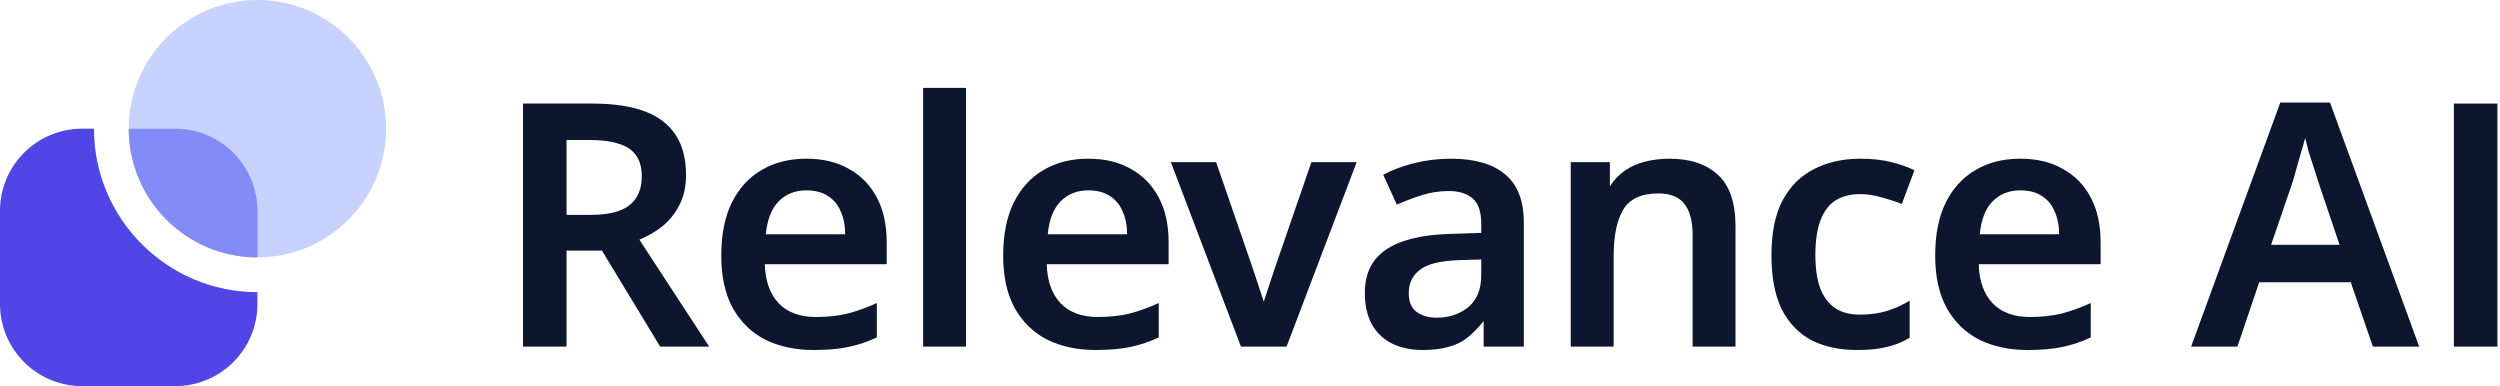
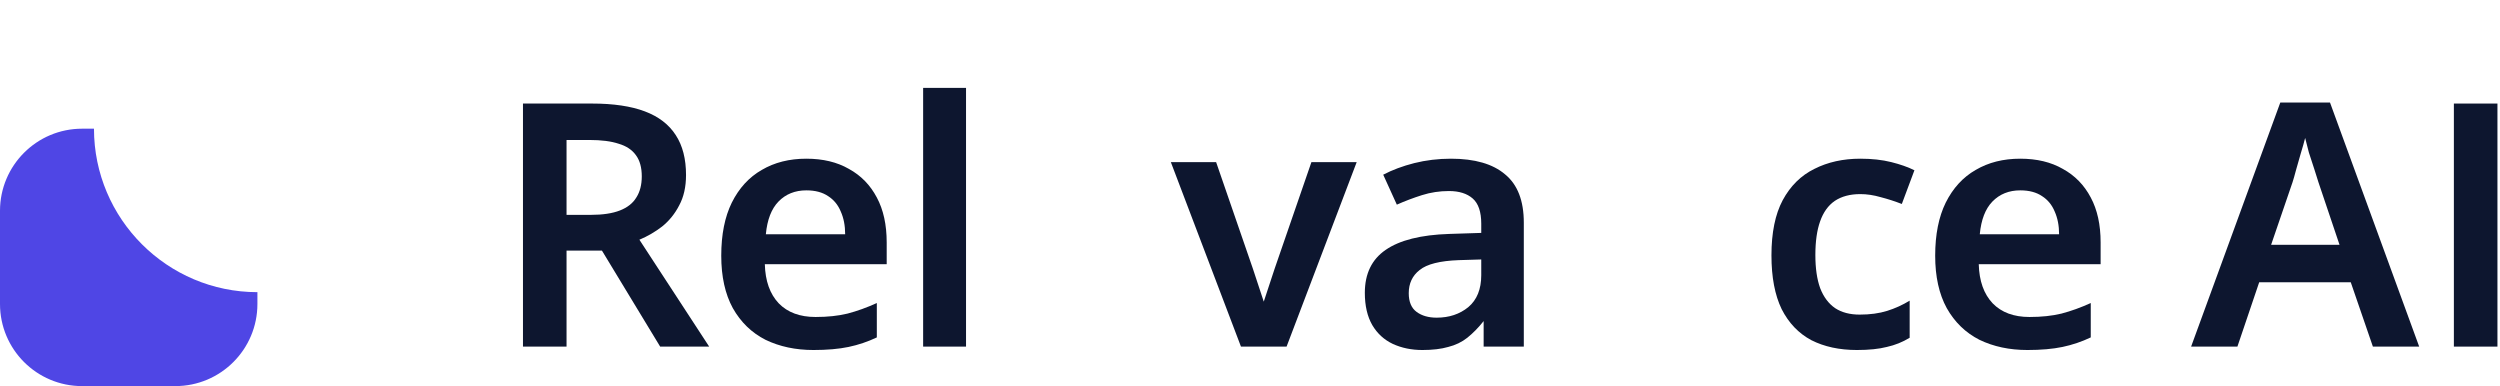
<svg xmlns="http://www.w3.org/2000/svg" width="518" height="80" viewBox="0 0 518 80" fill="none">
  <path d="M122.678 21.456C127.098 21.456 130.742 21.997 133.611 23.078C136.479 24.16 138.618 25.805 140.029 28.015C141.44 30.178 142.145 32.929 142.145 36.268C142.145 38.713 141.675 40.806 140.734 42.545C139.841 44.285 138.665 45.743 137.208 46.918C135.75 48.047 134.175 48.964 132.482 49.669L146.941 71.817H136.785L124.723 51.926H117.388V71.817H108.36V21.456H122.678ZM122.114 29.003H117.388V44.52H122.396C124.888 44.52 126.91 44.215 128.462 43.603C130.013 42.992 131.142 42.099 131.847 40.923C132.6 39.748 132.976 38.29 132.976 36.55C132.976 34.716 132.576 33.258 131.777 32.177C130.977 31.048 129.778 30.249 128.179 29.779C126.628 29.262 124.606 29.003 122.114 29.003Z" fill="#0D162F" />
  <path d="M167.078 32.882C170.51 32.882 173.449 33.588 175.894 34.998C178.386 36.362 180.314 38.337 181.678 40.923C183.042 43.462 183.723 46.566 183.723 50.233V54.748H158.472C158.566 58.227 159.53 60.931 161.364 62.859C163.198 64.74 165.737 65.68 168.982 65.68C171.474 65.68 173.684 65.445 175.612 64.975C177.587 64.458 179.609 63.729 181.678 62.788V69.912C179.797 70.806 177.846 71.464 175.824 71.887C173.802 72.31 171.38 72.522 168.559 72.522C164.844 72.522 161.529 71.817 158.614 70.406C155.745 68.948 153.488 66.762 151.842 63.846C150.244 60.931 149.444 57.31 149.444 52.984C149.444 48.611 150.173 44.943 151.631 41.981C153.135 38.972 155.204 36.715 157.838 35.21C160.471 33.658 163.551 32.882 167.078 32.882ZM167.078 39.442C164.726 39.442 162.798 40.218 161.294 41.769C159.836 43.274 158.966 45.531 158.684 48.541H175.118C175.118 46.754 174.813 45.178 174.201 43.815C173.637 42.451 172.767 41.393 171.592 40.641C170.416 39.842 168.911 39.442 167.078 39.442Z" fill="#0D162F" />
  <path d="M200.162 71.817H191.274V18.211H200.162V71.817Z" fill="#0D162F" />
-   <path d="M225.491 32.882C228.923 32.882 231.862 33.588 234.307 34.998C236.8 36.362 238.727 38.337 240.091 40.923C241.455 43.462 242.137 46.566 242.137 50.233V54.748H216.886C216.98 58.227 217.944 60.931 219.777 62.859C221.611 64.74 224.151 65.68 227.395 65.68C229.887 65.68 232.097 65.445 234.025 64.975C236 64.458 238.022 63.729 240.091 62.788V69.912C238.21 70.806 236.259 71.464 234.237 71.887C232.215 72.31 229.793 72.522 226.972 72.522C223.257 72.522 219.942 71.817 217.027 70.406C214.158 68.948 211.901 66.762 210.255 63.846C208.657 60.931 207.857 57.31 207.857 52.984C207.857 48.611 208.586 44.943 210.044 41.981C211.549 38.972 213.618 36.715 216.251 35.21C218.884 33.658 221.964 32.882 225.491 32.882ZM225.491 39.442C223.14 39.442 221.212 40.218 219.707 41.769C218.249 43.274 217.379 45.531 217.097 48.541H233.531C233.531 46.754 233.226 45.178 232.615 43.815C232.05 42.451 231.18 41.393 230.005 40.641C228.829 39.842 227.325 39.442 225.491 39.442Z" fill="#0D162F" />
  <path d="M300.638 32.882C305.576 32.882 309.314 33.964 311.853 36.127C314.439 38.243 315.733 41.581 315.733 46.142V71.817H307.41V66.527C306.328 67.89 305.2 69.042 304.024 69.983C302.896 70.876 301.579 71.511 300.074 71.887C298.617 72.31 296.83 72.522 294.714 72.522C292.457 72.522 290.411 72.099 288.577 71.252C286.79 70.406 285.38 69.113 284.345 67.373C283.311 65.586 282.794 63.353 282.794 60.672C282.794 56.722 284.228 53.76 287.096 51.785C290.011 49.763 294.408 48.658 300.286 48.47L306.916 48.258V46.354C306.916 43.909 306.328 42.169 305.153 41.135C303.977 40.1 302.331 39.583 300.215 39.583C298.287 39.583 296.43 39.865 294.643 40.429C292.856 40.994 291.116 41.652 289.424 42.404L286.602 36.197C288.483 35.21 290.623 34.41 293.021 33.799C295.466 33.188 298.005 32.882 300.638 32.882ZM302.261 53.901C298.358 54.042 295.654 54.724 294.149 55.947C292.645 57.122 291.892 58.721 291.892 60.743C291.892 62.53 292.433 63.823 293.515 64.622C294.596 65.422 295.983 65.821 297.676 65.821C300.262 65.821 302.449 65.093 304.236 63.635C306.023 62.13 306.916 59.92 306.916 57.005V53.76L302.261 53.901Z" fill="#0D162F" />
-   <path d="M345.913 32.882C350.192 32.882 353.531 33.987 355.929 36.197C358.374 38.407 359.597 41.981 359.597 46.918V71.817H350.709V48.682C350.709 45.813 350.145 43.674 349.017 42.263C347.888 40.806 346.101 40.077 343.656 40.077C340.082 40.077 337.637 41.205 336.321 43.462C335.004 45.672 334.346 48.893 334.346 53.125V71.817H325.458V33.588H333.57V38.595C334.416 37.279 335.451 36.197 336.673 35.351C337.896 34.505 339.259 33.893 340.764 33.517C342.269 33.094 344.314 32.882 345.913 32.882Z" fill="#0D162F" />
  <path d="M384.749 72.522C381.128 72.522 377.978 71.84 375.297 70.477C372.664 69.066 370.619 66.926 369.161 64.058C367.75 61.143 367.045 57.428 367.045 52.914C367.045 48.212 367.821 44.403 369.373 41.487C370.971 38.525 373.158 36.362 375.932 34.998C378.707 33.588 381.881 32.882 385.454 32.882C387.852 32.882 389.992 33.117 391.873 33.588C393.754 34.058 395.352 34.622 396.669 35.28L394.059 42.263C392.602 41.699 391.144 41.229 389.686 40.852C388.229 40.429 386.818 40.218 385.454 40.218C383.338 40.218 381.575 40.688 380.164 41.628C378.801 42.569 377.79 43.98 377.131 45.86C376.473 47.694 376.144 50.022 376.144 52.843C376.144 55.571 376.473 57.851 377.131 59.685C377.837 61.519 378.871 62.906 380.235 63.846C381.598 64.74 383.291 65.186 385.313 65.186C387.476 65.186 389.381 64.928 391.026 64.411C392.672 63.893 394.224 63.188 395.682 62.295V69.983C394.224 70.876 392.649 71.511 390.956 71.887C389.31 72.31 387.241 72.522 384.749 72.522Z" fill="#0D162F" />
  <path d="M418.603 32.882C422.036 32.882 424.975 33.588 427.42 34.998C429.912 36.362 431.84 38.337 433.204 40.923C434.567 43.462 435.249 46.566 435.249 50.233V54.748H409.998C410.092 58.227 411.056 60.931 412.89 62.859C414.724 64.74 417.263 65.68 420.508 65.68C423 65.68 425.21 65.445 427.138 64.975C429.113 64.458 431.135 63.729 433.204 62.788V69.912C431.323 70.806 429.371 71.464 427.349 71.887C425.327 72.31 422.906 72.522 420.084 72.522C416.37 72.522 413.055 71.817 410.139 70.406C407.271 68.948 405.014 66.762 403.368 63.846C401.769 60.931 400.97 57.31 400.97 52.984C400.97 48.611 401.699 44.943 403.156 41.981C404.661 38.972 406.73 36.715 409.363 35.21C411.997 33.658 415.077 32.882 418.603 32.882ZM418.603 39.442C416.252 39.442 414.324 40.218 412.819 41.769C411.362 43.274 410.492 45.531 410.21 48.541H426.644C426.644 46.754 426.338 45.178 425.727 43.815C425.163 42.451 424.293 41.393 423.117 40.641C421.942 39.842 420.437 39.442 418.603 39.442Z" fill="#0D162F" />
  <path d="M491.663 71.817L487.078 58.486H468.105L463.591 71.817H453.998L472.478 21.244H482.776L501.256 71.817H491.663ZM480.378 37.749C480.19 37.091 479.908 36.197 479.531 35.069C479.155 33.94 478.779 32.788 478.403 31.613C478.074 30.39 477.815 29.379 477.627 28.58C477.392 29.52 477.086 30.602 476.71 31.824C476.381 33.047 476.052 34.199 475.723 35.28C475.44 36.362 475.205 37.185 475.017 37.749L470.574 50.727H484.751L480.378 37.749Z" fill="#0D162F" />
  <path d="M517.471 71.817H508.443V66.668V64.411V28.932V26.605V21.456H517.471V26.605V28.932V64.411V66.668V71.817Z" fill="#0D162F" />
  <path d="M242.597 33.588L257.127 71.817H266.578L281.108 33.588H271.727L264.109 55.665L261.852 62.5L259.595 55.665L251.978 33.588H242.597Z" fill="#0D162F" />
-   <path d="M53.336 53.328C68.062 53.328 80 41.39 80 26.664C80 11.938 68.062 0 53.336 0C38.61 0 26.672 11.938 26.672 26.664C26.672 41.39 38.61 53.328 53.336 53.328Z" fill="#C7D2FE" />
  <path d="M19.464 26.664H17.016C7.616 26.664 0 34.288 0 43.68V62.984C0 72.384 7.616 80 17.016 80H36.32C45.72 80 53.336 72.384 53.336 62.984V60.536C34.664 60.536 19.472 45.344 19.472 26.672L19.464 26.664Z" fill="#4F46E5" />
-   <path d="M53.336 53.336V43.688C53.336 34.288 45.72 26.672 36.32 26.672H26.672C26.672 41.4 38.608 53.336 53.336 53.336Z" fill="#818CF8" />
</svg>